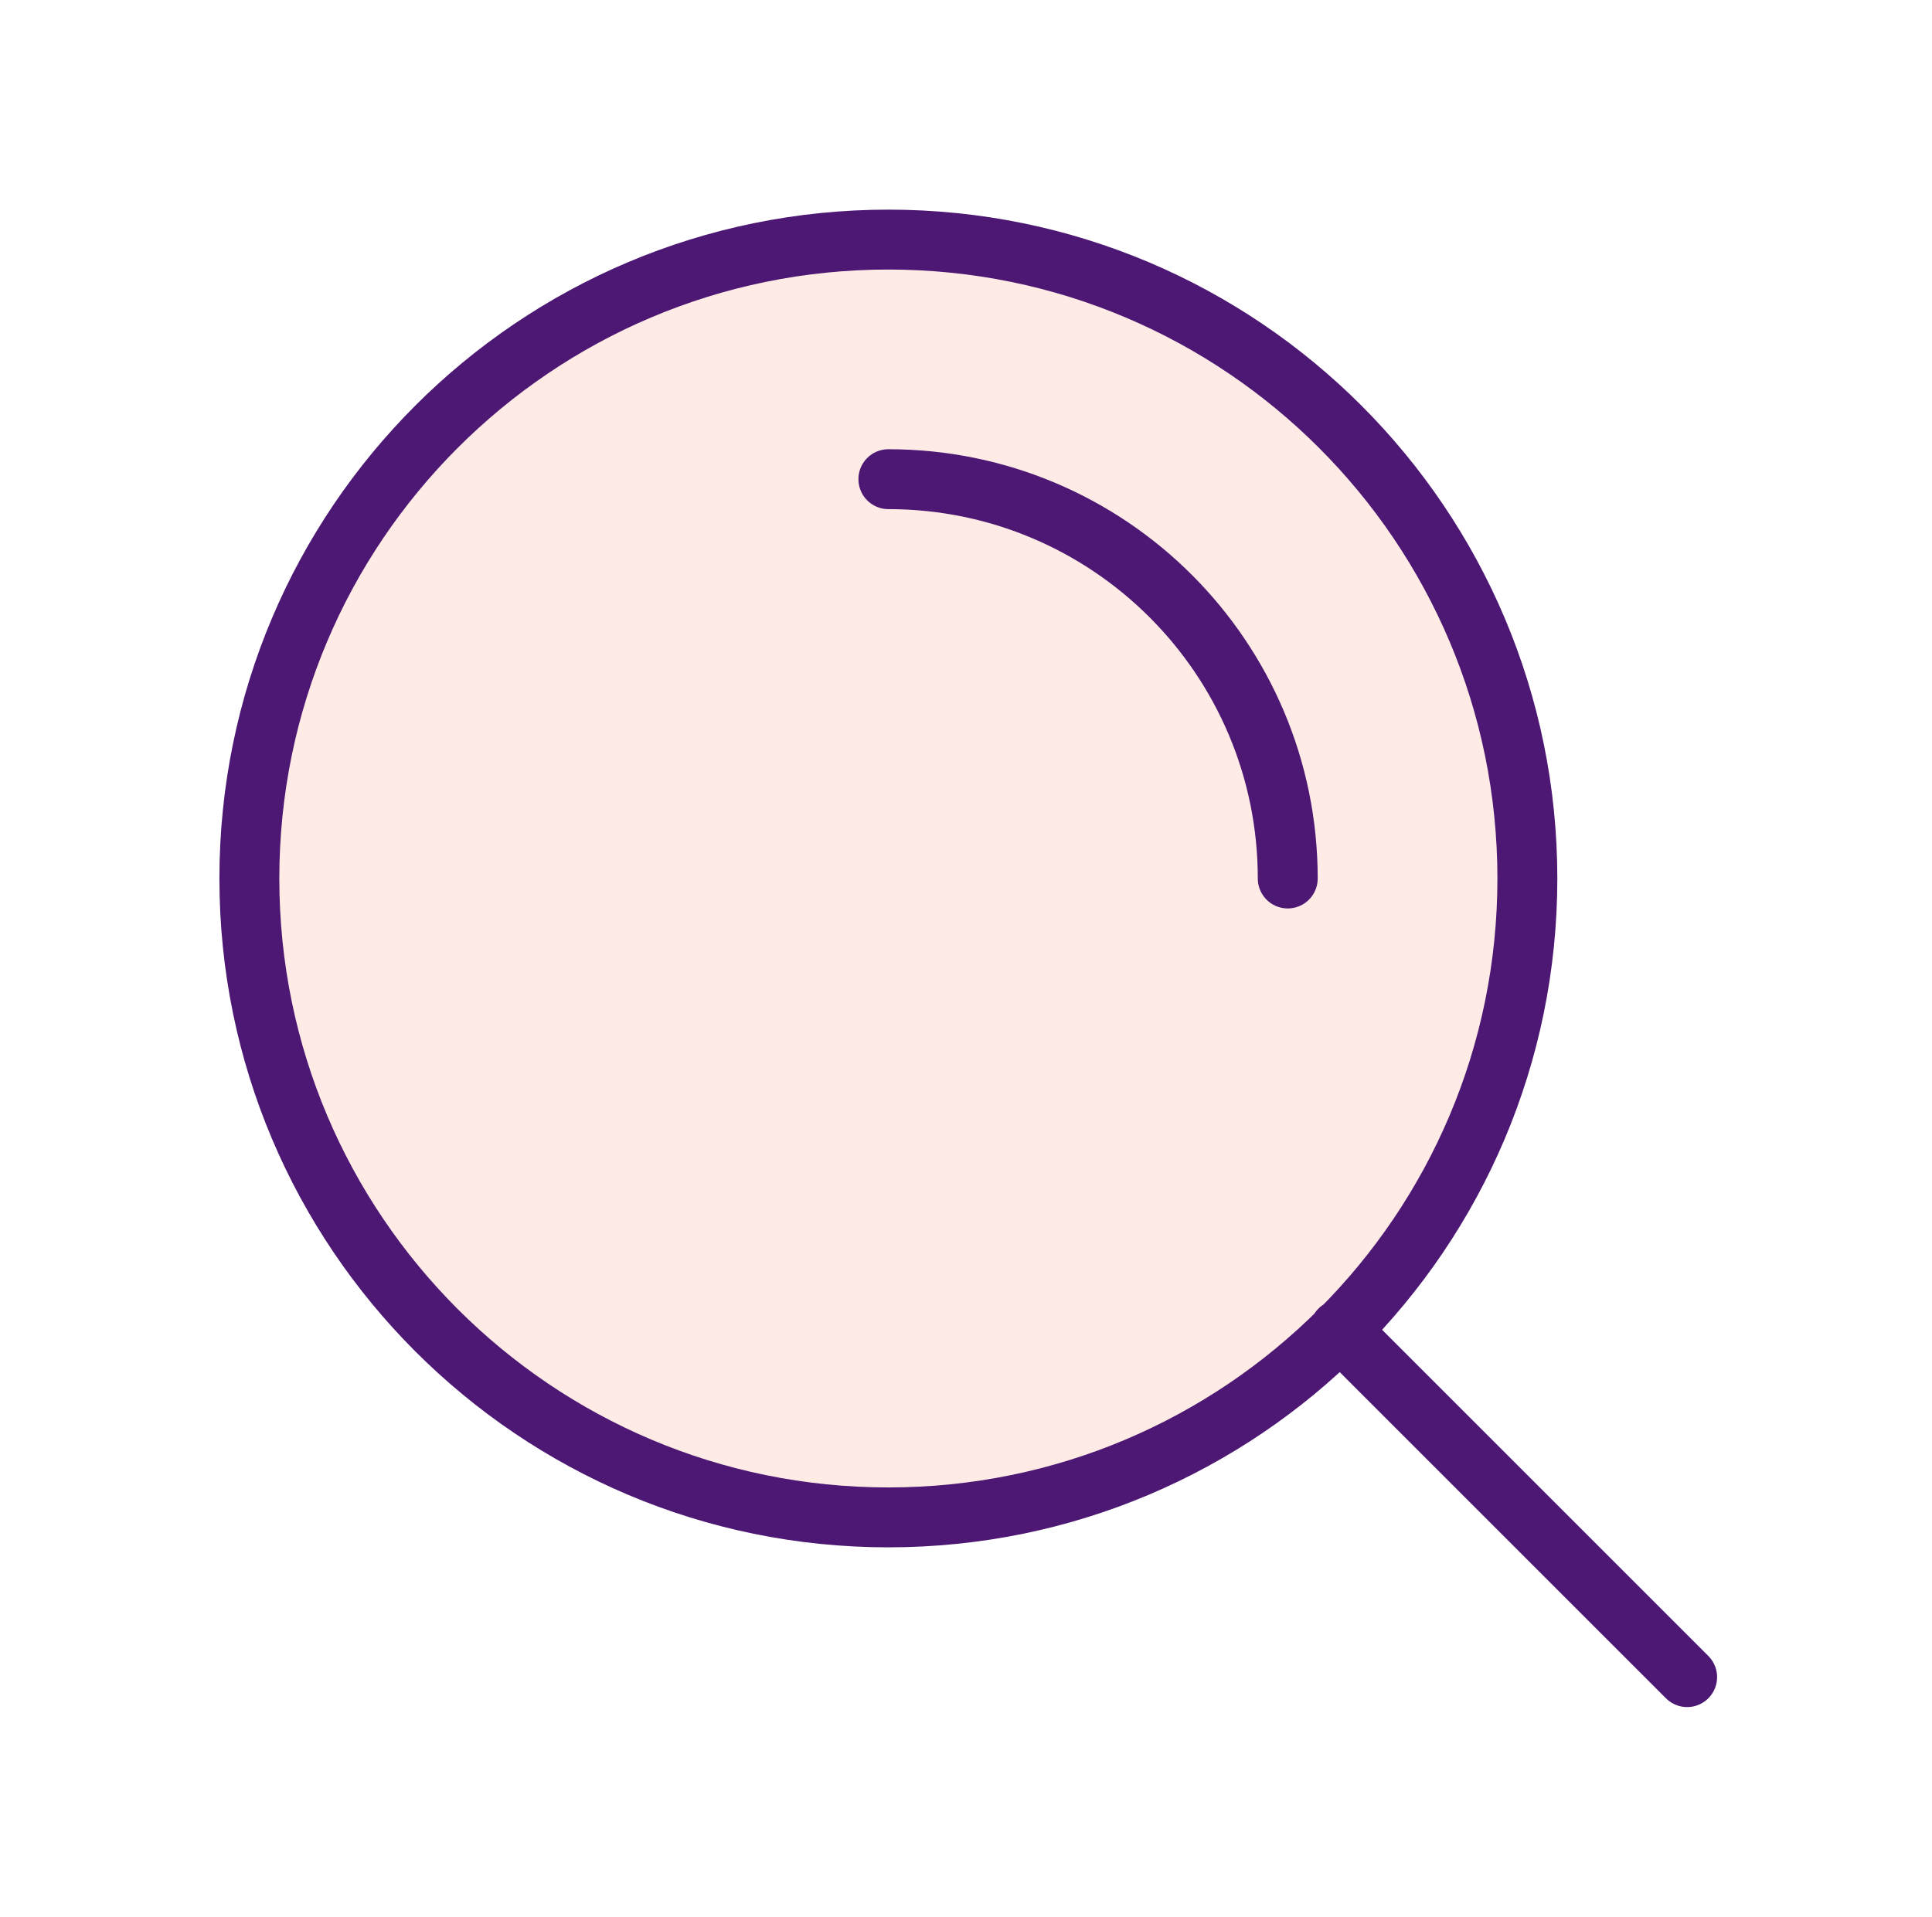
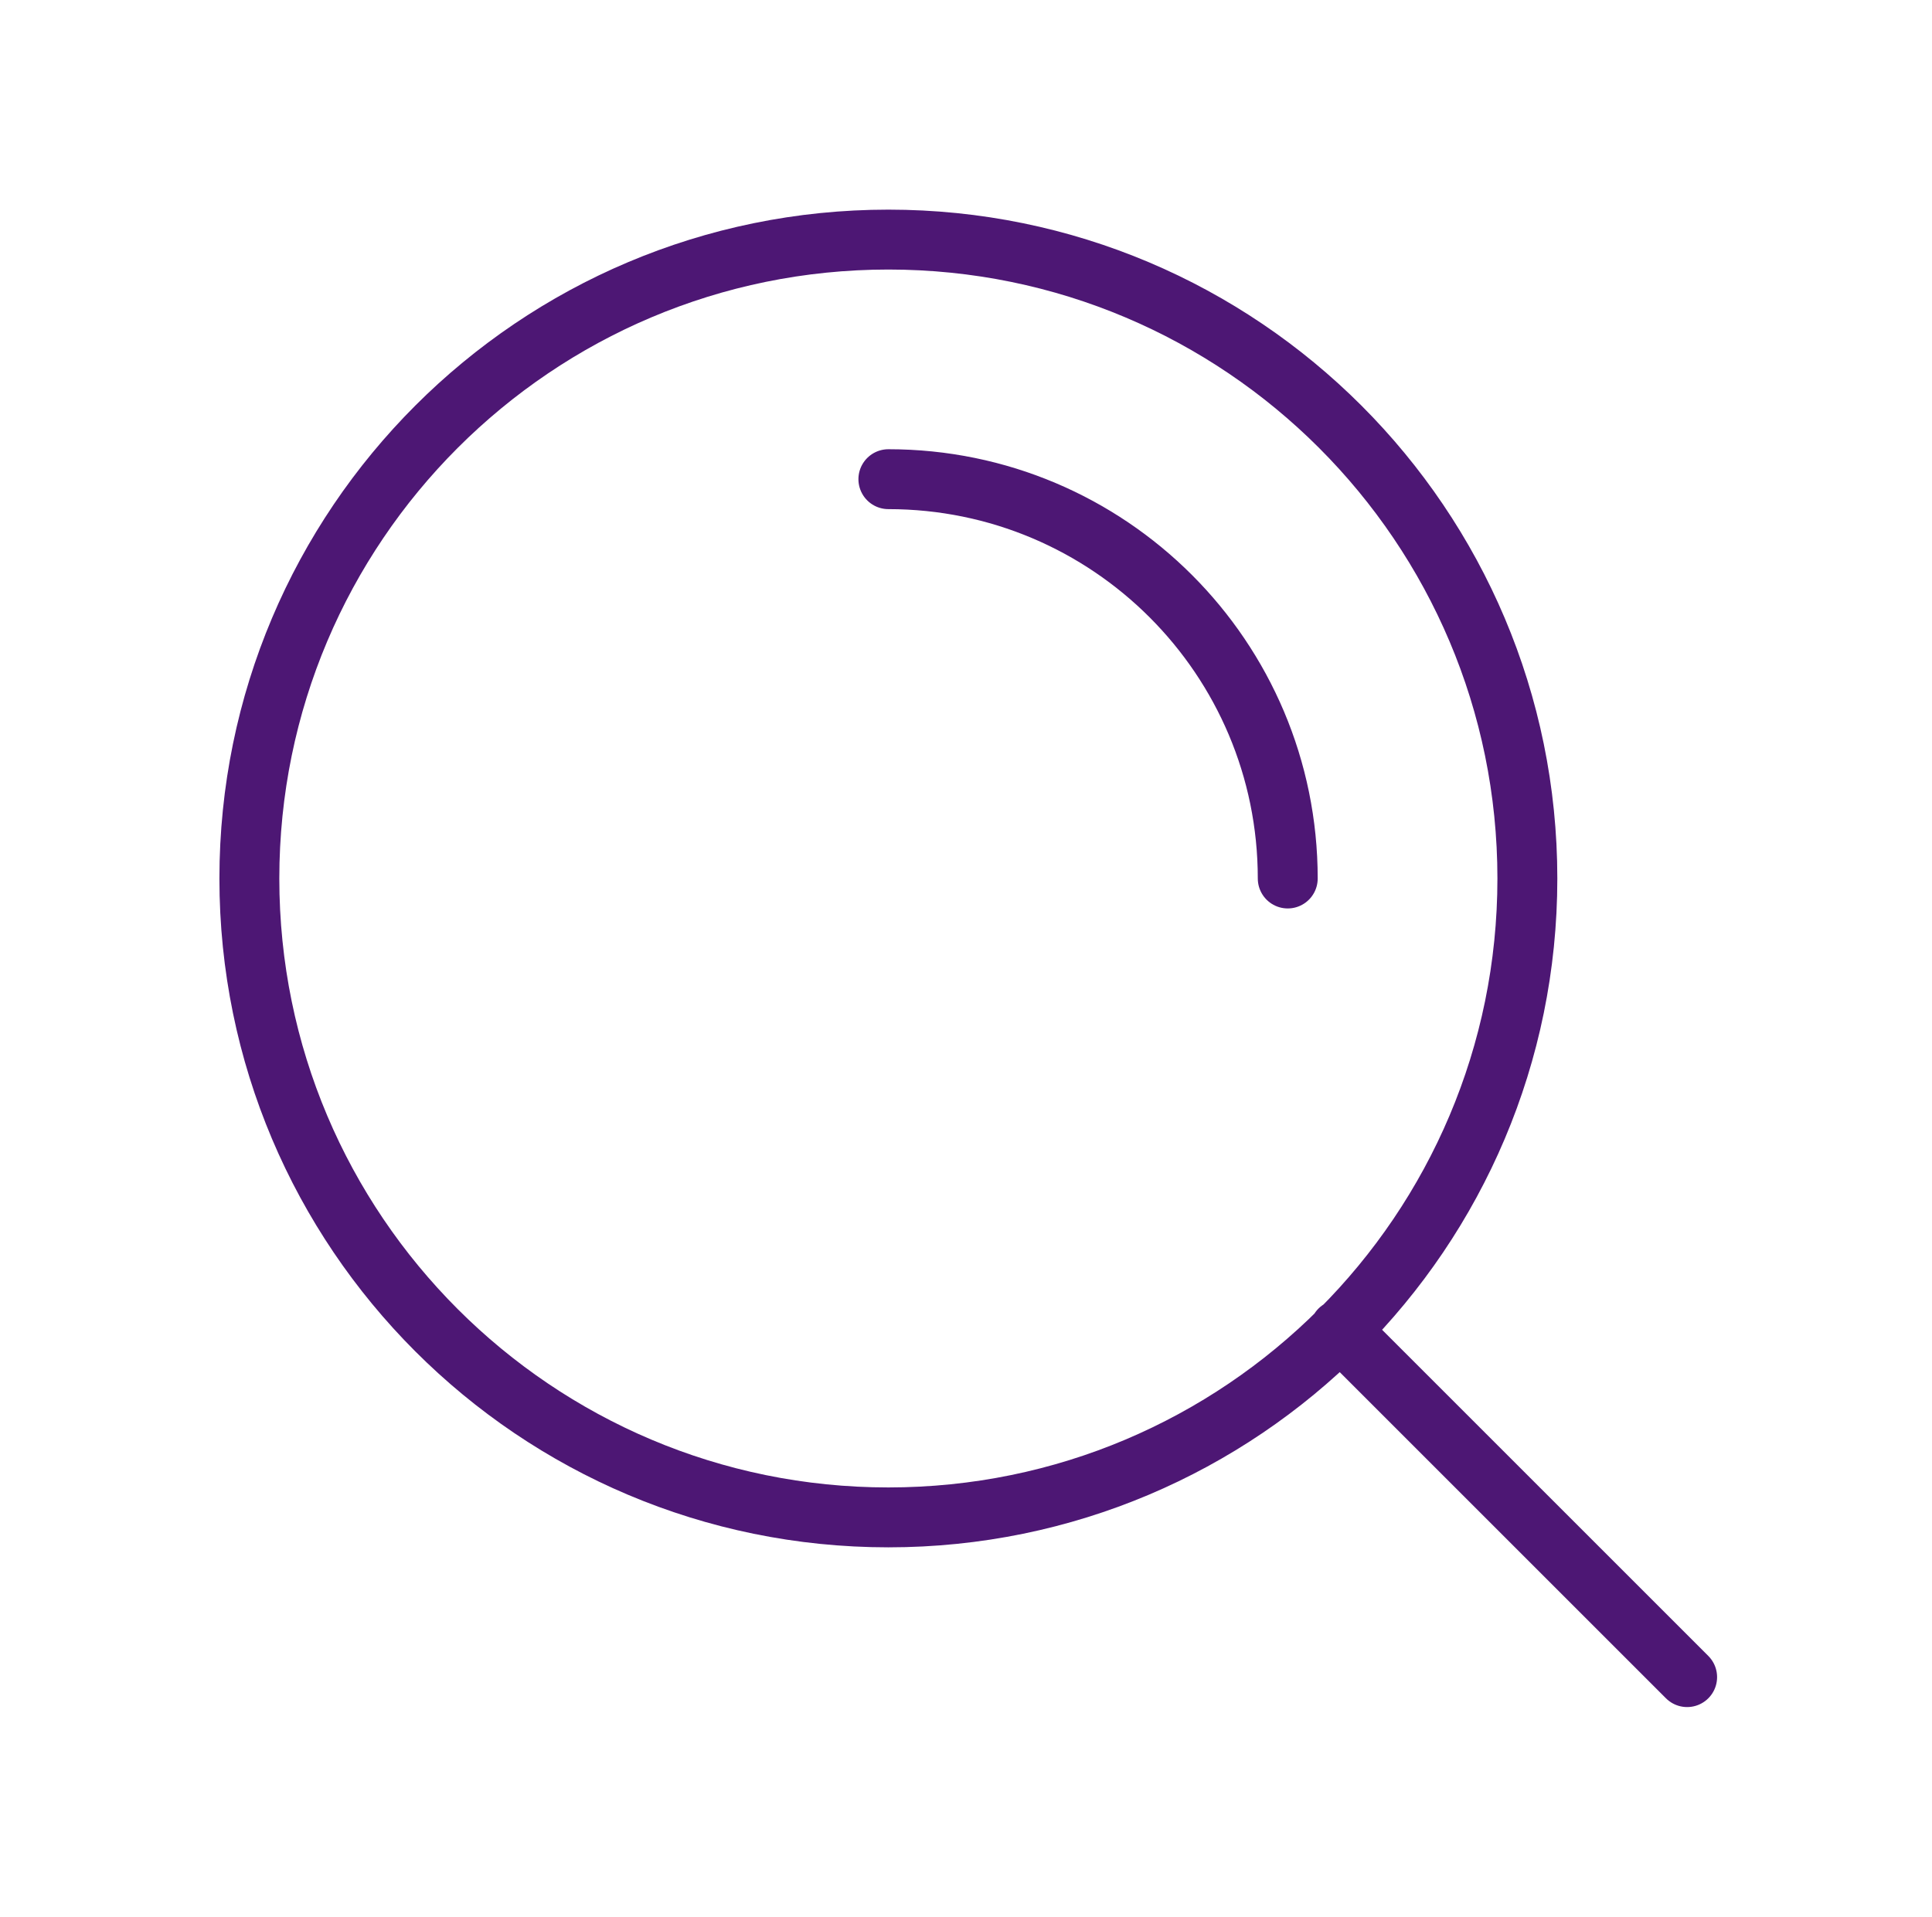
<svg xmlns="http://www.w3.org/2000/svg" width="129" height="128" viewBox="0 0 129 128" fill="none">
-   <path opacity="0.12" d="M59.317 101.333C82.881 101.333 101.983 82.231 101.983 58.667C101.983 35.102 82.881 16 59.317 16C35.752 16 16.65 35.102 16.65 58.667C16.65 82.231 35.752 101.333 59.317 101.333Z" fill="#F65925" />
  <path d="M112.65 112L89.45 88.8M59.317 32C74.044 32 85.983 43.939 85.983 58.667M101.983 58.667C101.983 82.231 82.881 101.333 59.317 101.333C35.752 101.333 16.65 82.231 16.65 58.667C16.65 35.102 35.752 16 59.317 16C82.881 16 101.983 35.102 101.983 58.667Z" stroke="#4D1774" stroke-width="4" stroke-linecap="round" stroke-linejoin="round" />
</svg>